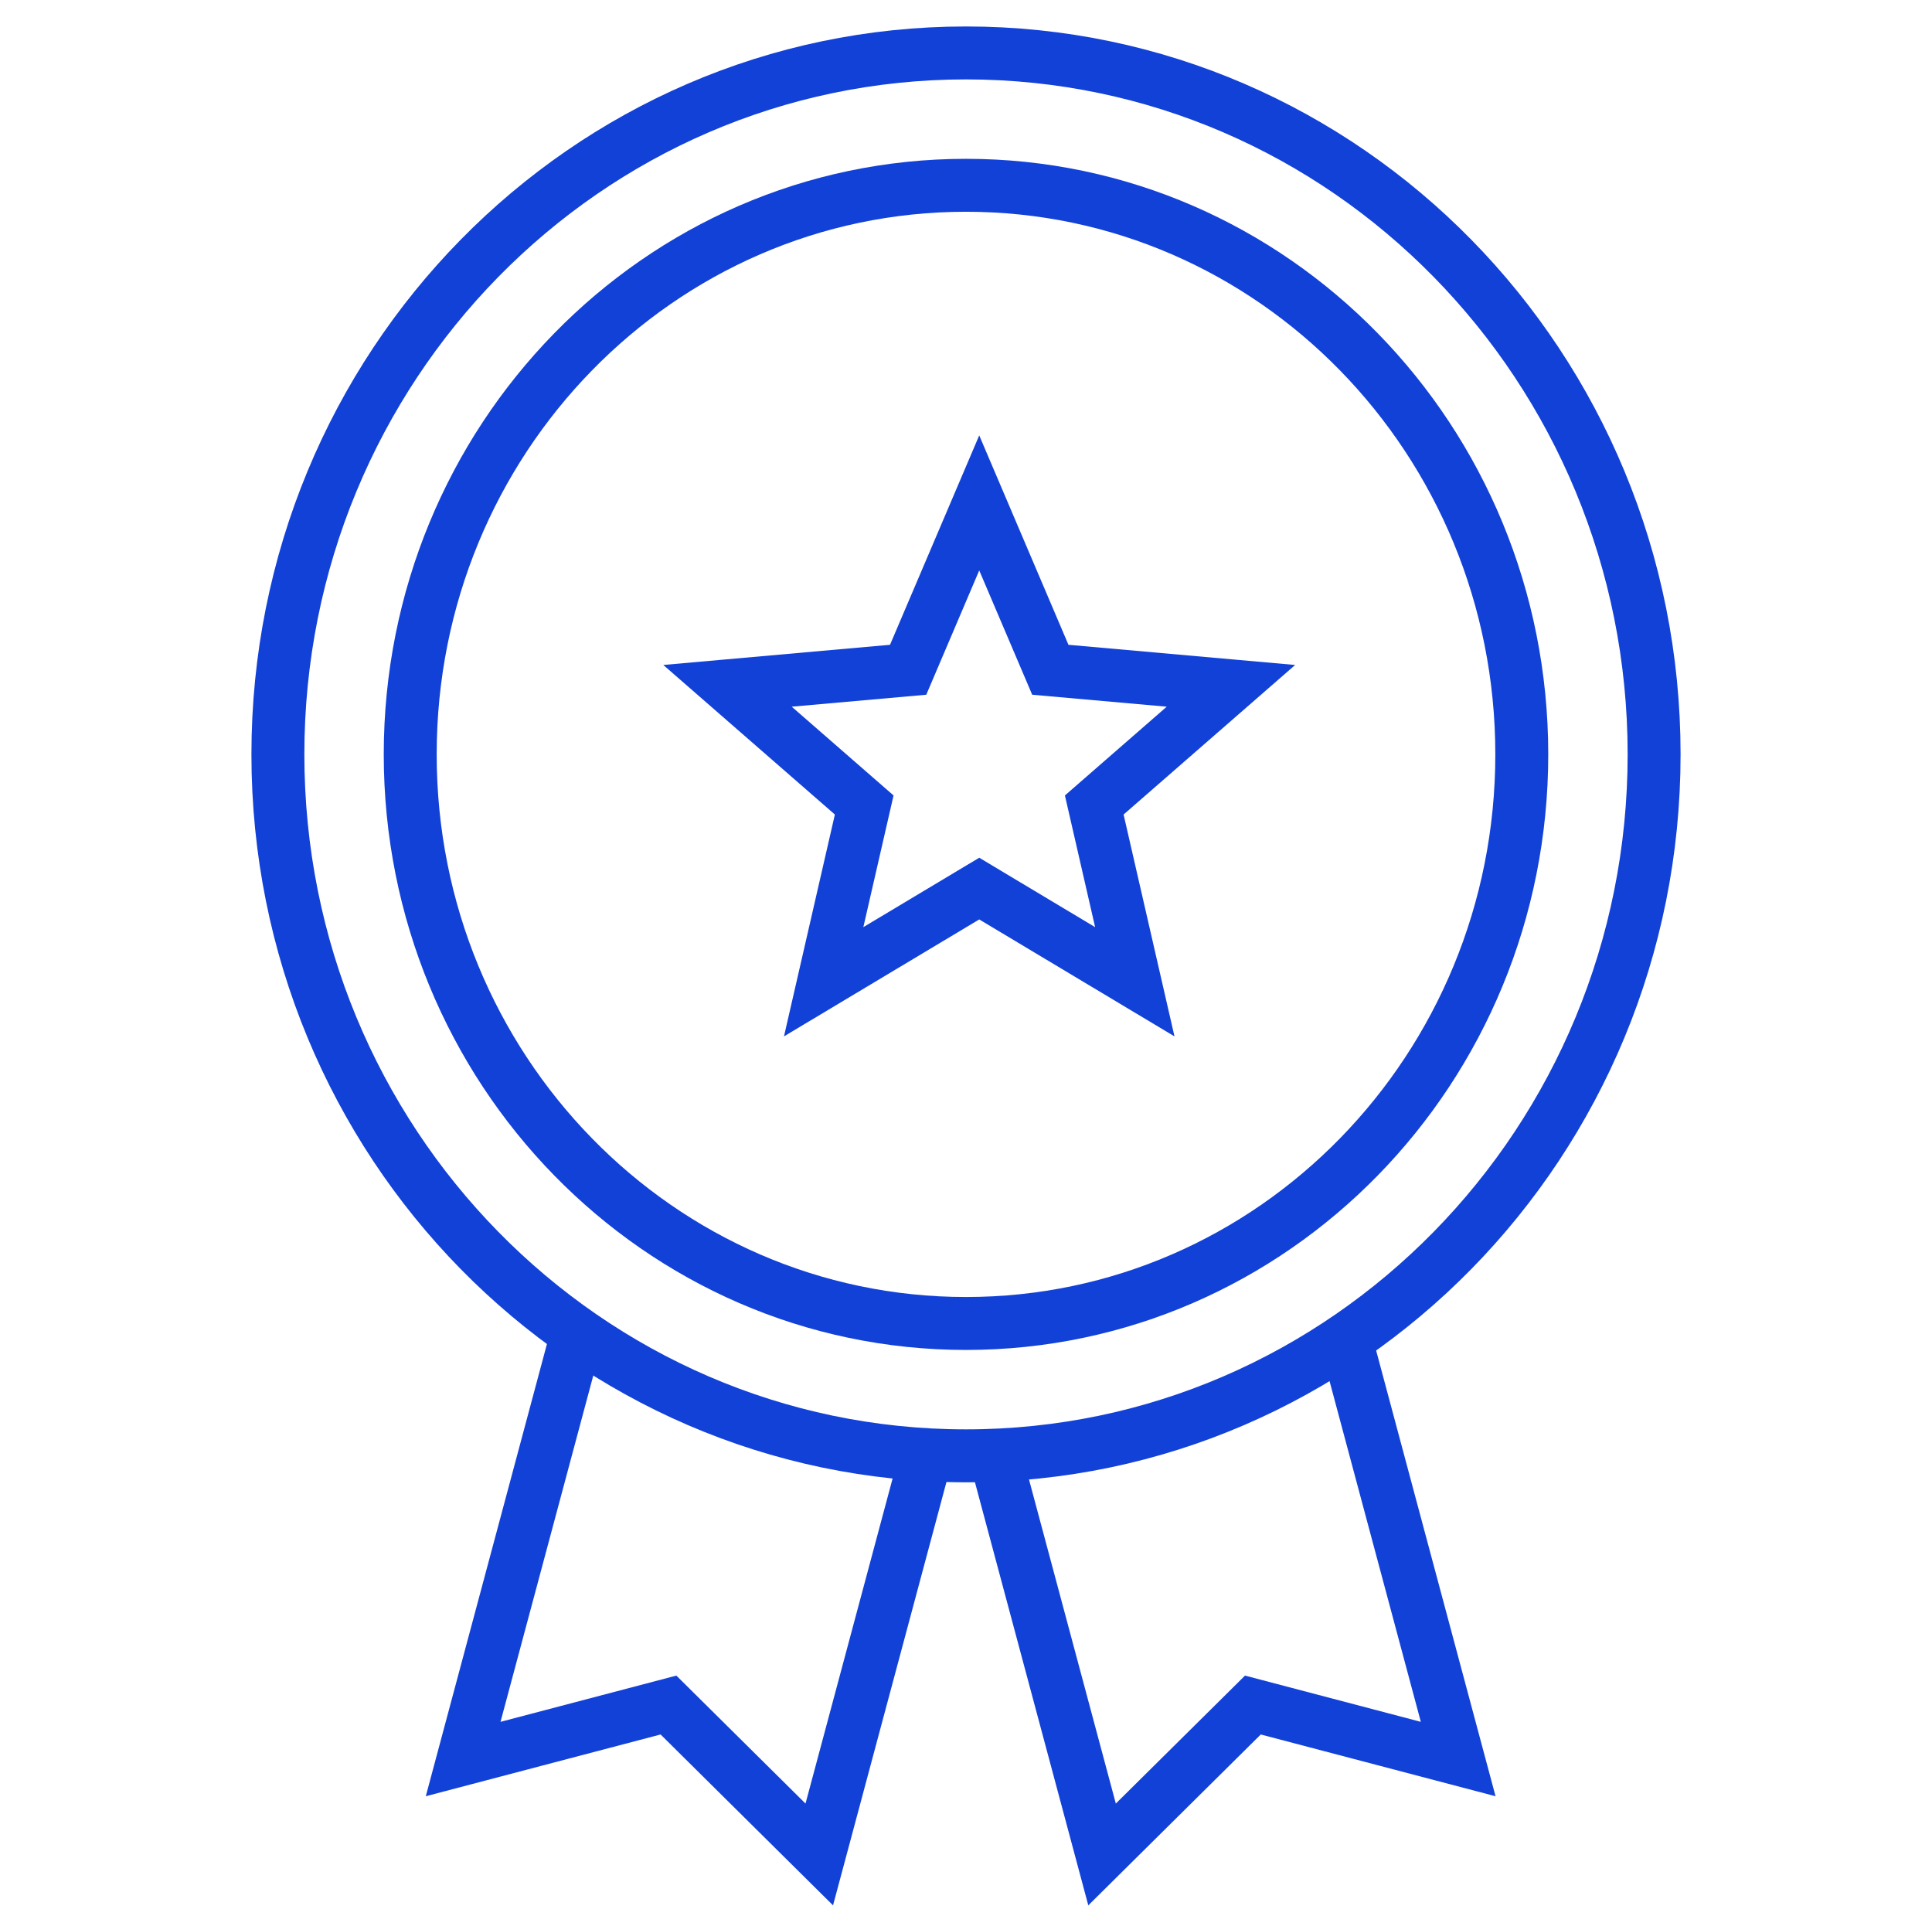
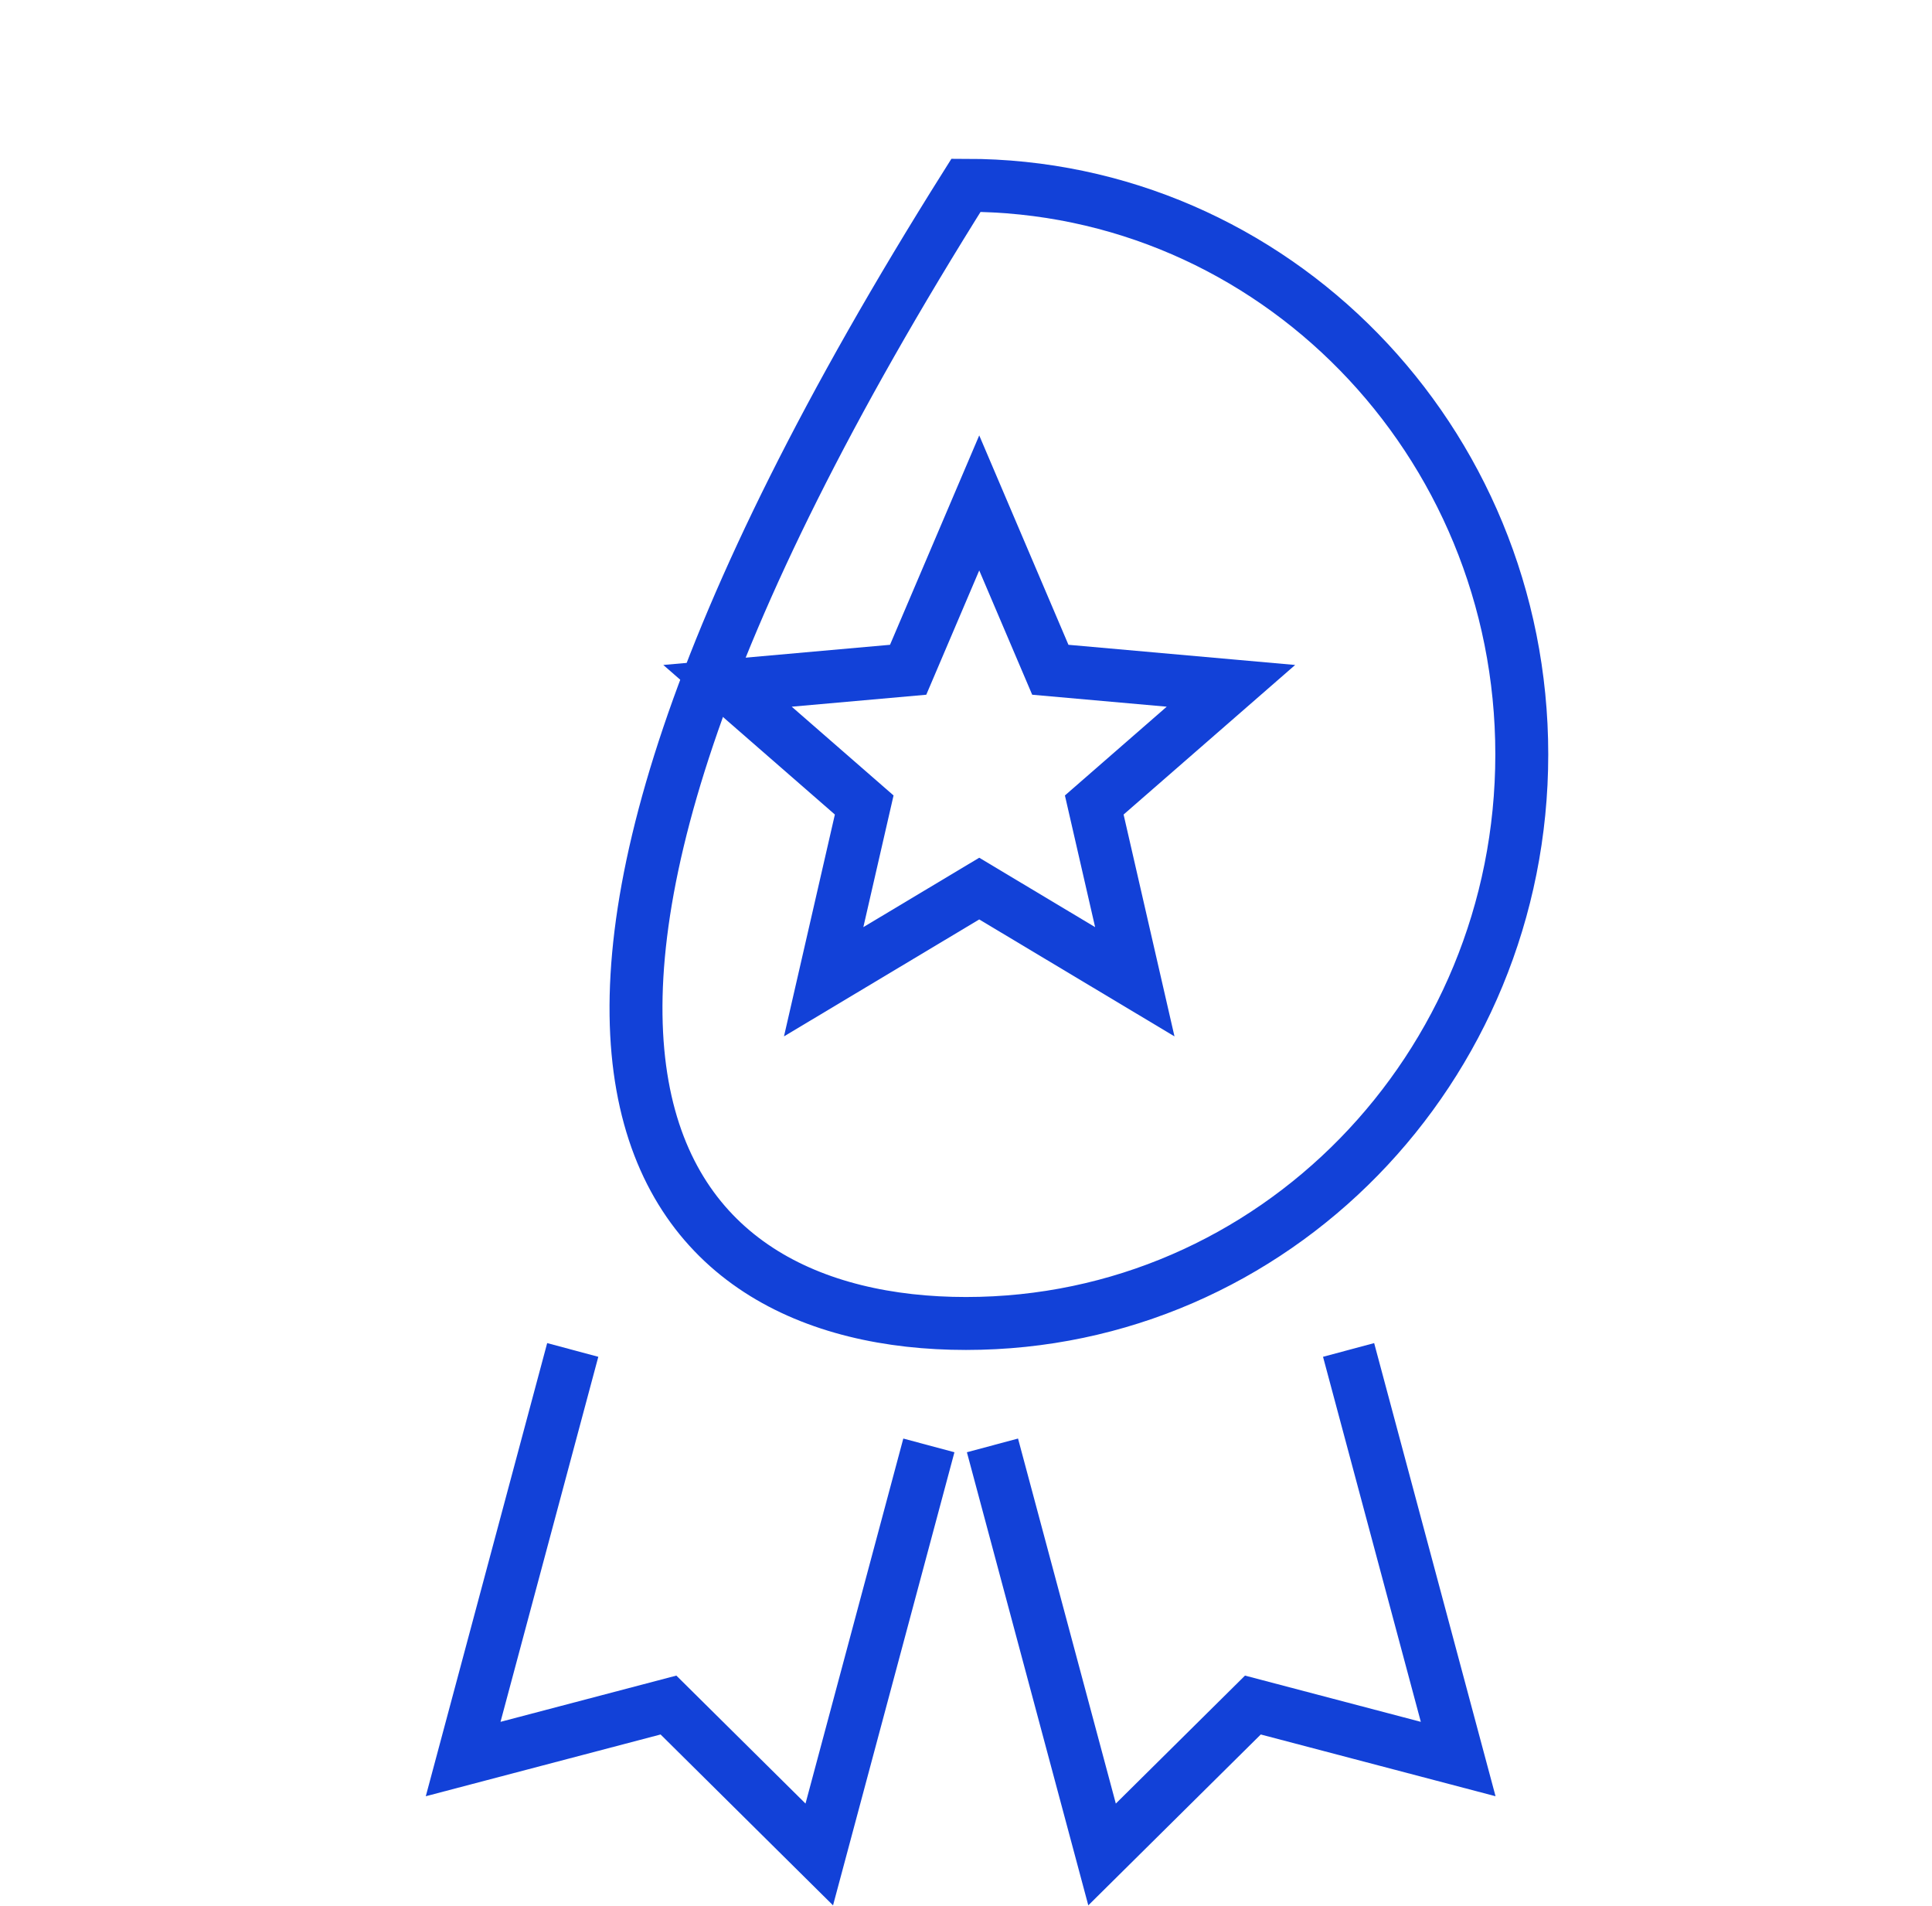
<svg xmlns="http://www.w3.org/2000/svg" width="73" height="72" viewBox="0 0 73 72" fill="none">
  <path d="M35.097 54.606L30.956 70.06L25.258 64.415L17.5 66.455L21.641 51" stroke="#1241D8" stroke-width="2" stroke-miterlimit="10" />
  <path d="M37.5 54.606L41.641 70.06L47.34 64.415L55.097 66.455L50.956 51" stroke="#1241D8" stroke-width="2" stroke-miterlimit="10" />
-   <path d="M36.5 55C50.859 55 62.5 43.136 62.5 28.5C62.5 13.864 50.859 2 36.5 2C22.141 2 10.5 13.864 10.5 28.5C10.5 43.136 22.141 55 36.5 55Z" stroke="#1241D8" stroke-width="2" stroke-miterlimit="10" stroke-linecap="square" />
-   <path d="M36.5 50C48.098 50 57.5 40.374 57.5 28.5C57.5 16.626 48.098 7 36.5 7C24.902 7 15.5 16.626 15.5 28.5C15.5 40.374 24.902 50 36.5 50Z" stroke="#1241D8" stroke-width="2" stroke-miterlimit="10" stroke-linecap="square" />
+   <path d="M36.5 50C48.098 50 57.5 40.374 57.5 28.5C57.5 16.626 48.098 7 36.5 7C15.5 40.374 24.902 50 36.5 50Z" stroke="#1241D8" stroke-width="2" stroke-miterlimit="10" stroke-linecap="square" />
  <path d="M37 19L39.686 25.303L46.511 25.91L41.346 30.412L42.878 37.09L37 33.57L31.122 37.09L32.654 30.412L27.489 25.91L34.314 25.303L37 19Z" stroke="#1241D8" stroke-width="2" stroke-miterlimit="10" stroke-linecap="square" />
</svg>